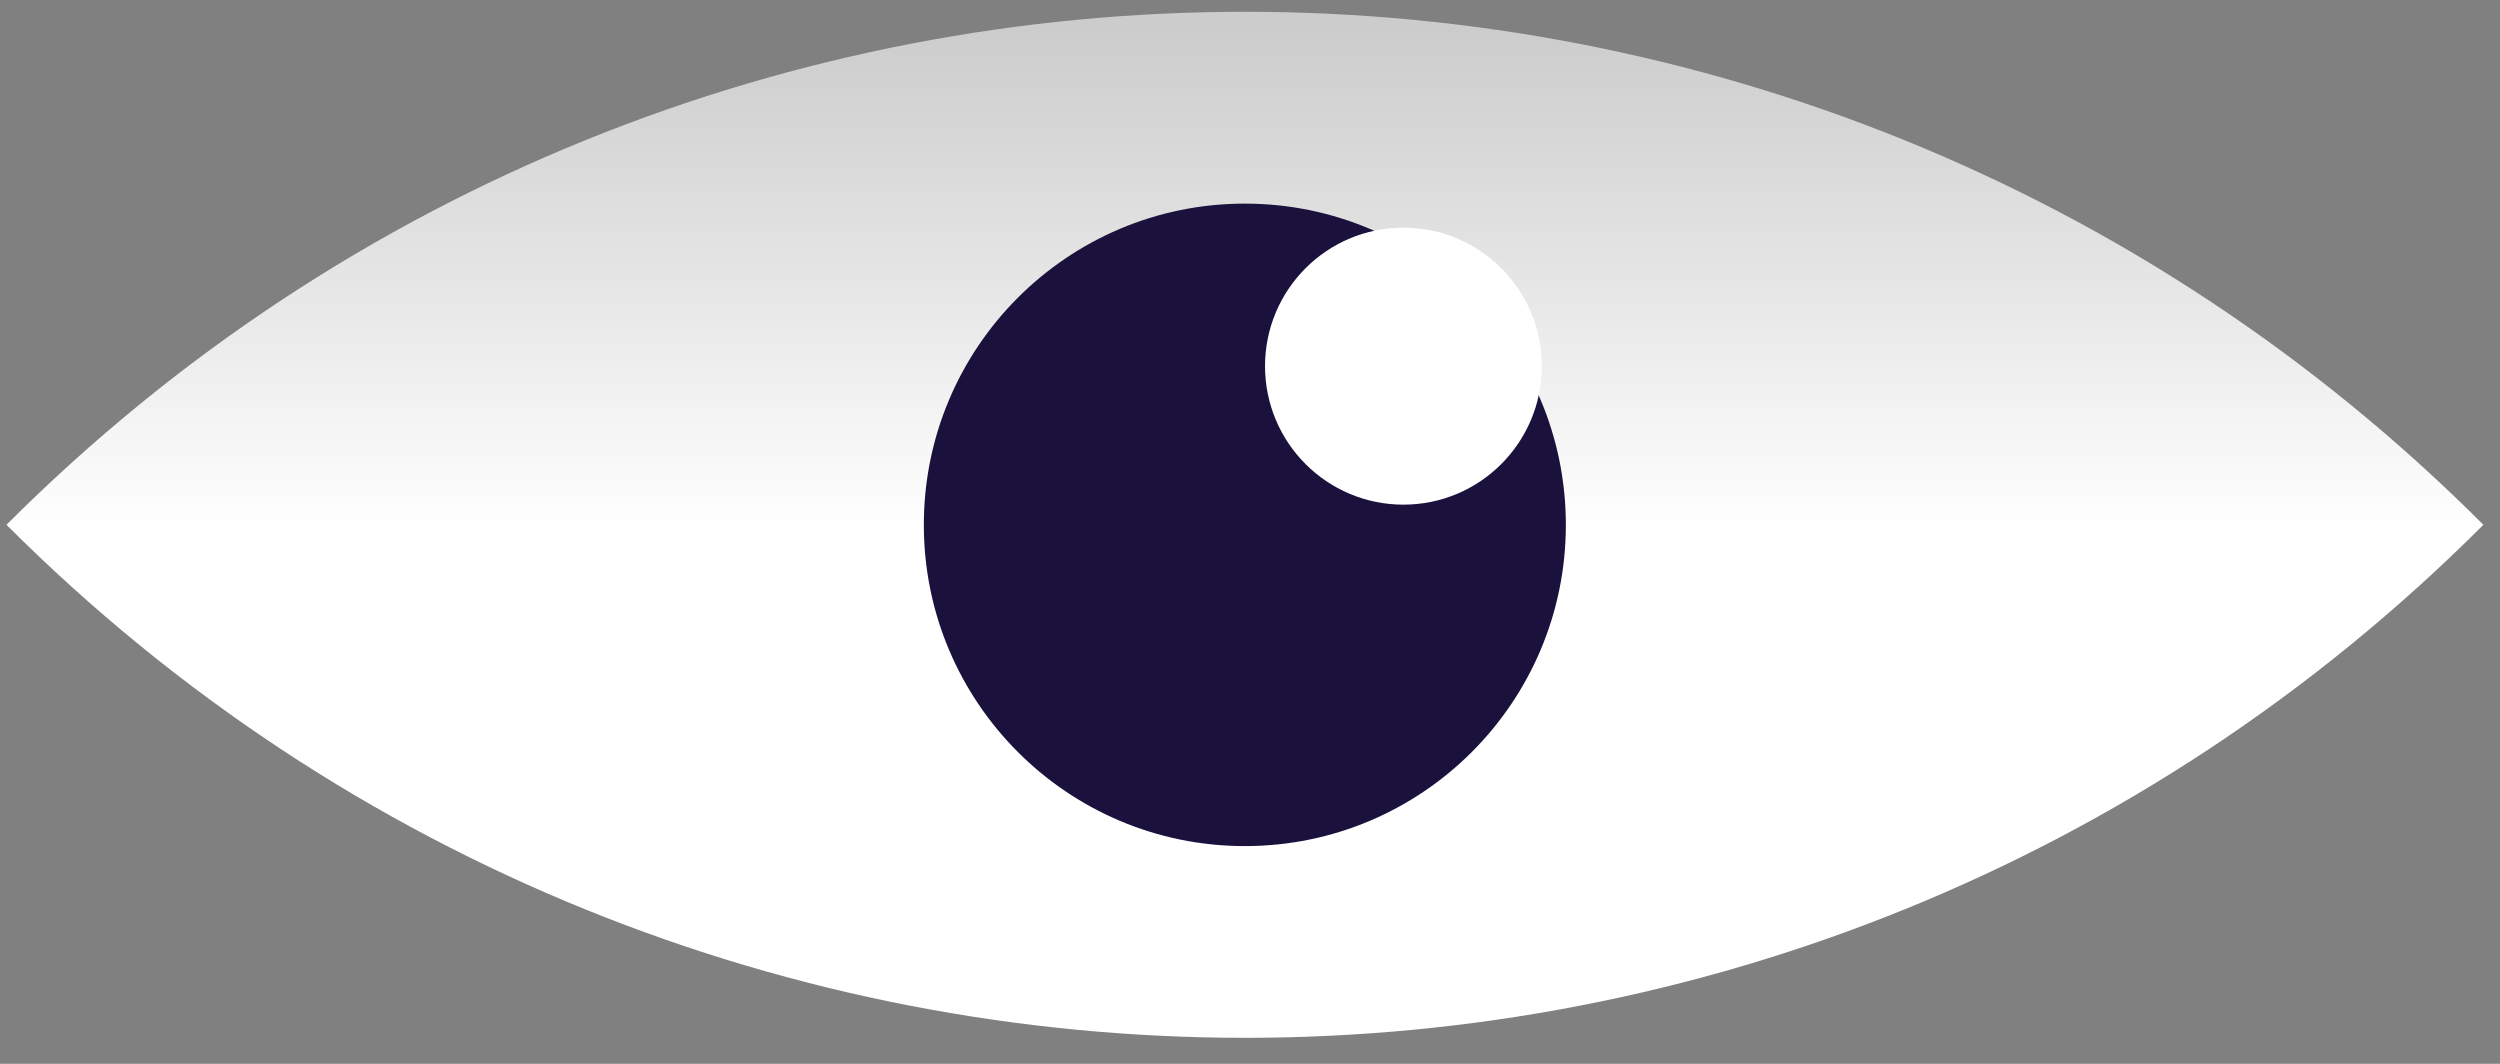
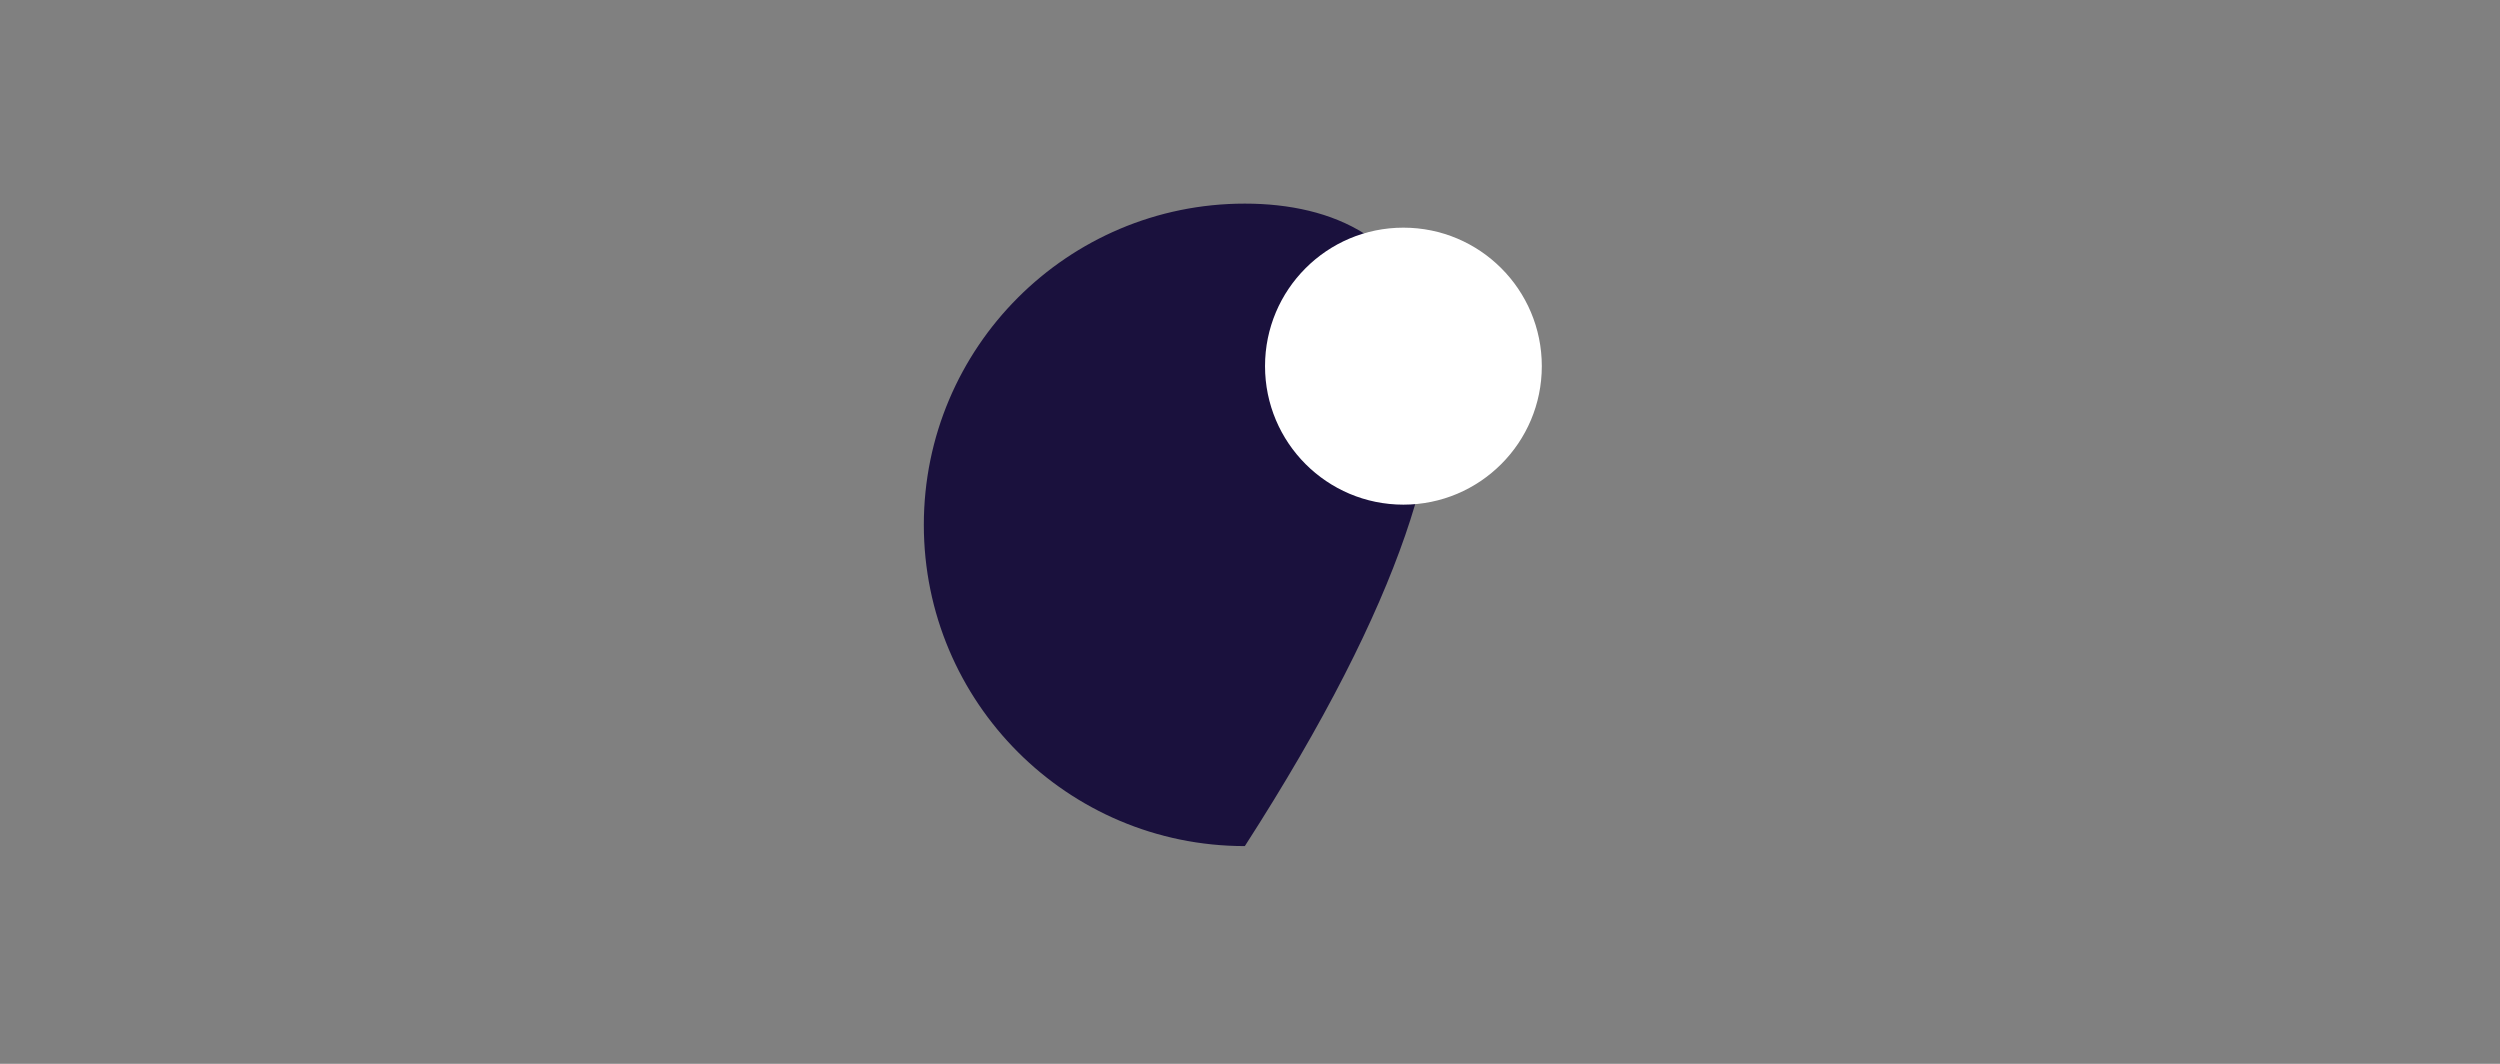
<svg xmlns="http://www.w3.org/2000/svg" width="94" height="40" viewBox="0 0 94 40" fill="none">
  <rect x="0" y="0" width="94" height="40" fill="#808080" stroke="none" />
-   <path d="M0.244 19.732C25.945 -5.987 67.674 -5.987 93.375 19.732C67.674 45.452 25.945 45.452 0.244 19.732Z" fill="url(#paint0_linear_3056_616)" />
-   <path d="M46.806 31.813C53.472 31.813 58.876 26.405 58.876 19.735C58.876 13.064 53.472 7.656 46.806 7.656C40.14 7.656 34.736 13.064 34.736 19.735C34.736 26.405 40.14 31.813 46.806 31.813Z" fill="#1A113D" />
+   <path d="M46.806 31.813C58.876 13.064 53.472 7.656 46.806 7.656C40.14 7.656 34.736 13.064 34.736 19.735C34.736 26.405 40.14 31.813 46.806 31.813Z" fill="#1A113D" />
  <path d="M52.768 18.975C55.642 18.975 57.972 16.643 57.972 13.767C57.972 10.891 55.642 8.56 52.768 8.56C49.894 8.56 47.565 10.891 47.565 13.767C47.565 16.643 49.894 18.975 52.768 18.975Z" fill="white" />
  <defs>
    <linearGradient id="paint0_linear_3056_616" x1="46.805" y1="42.584" x2="46.805" y2="0.609" gradientUnits="userSpaceOnUse">
      <stop offset="0.54" stop-color="white" />
      <stop offset="0.99" stop-color="#CCCCCC" />
    </linearGradient>
  </defs>
</svg>